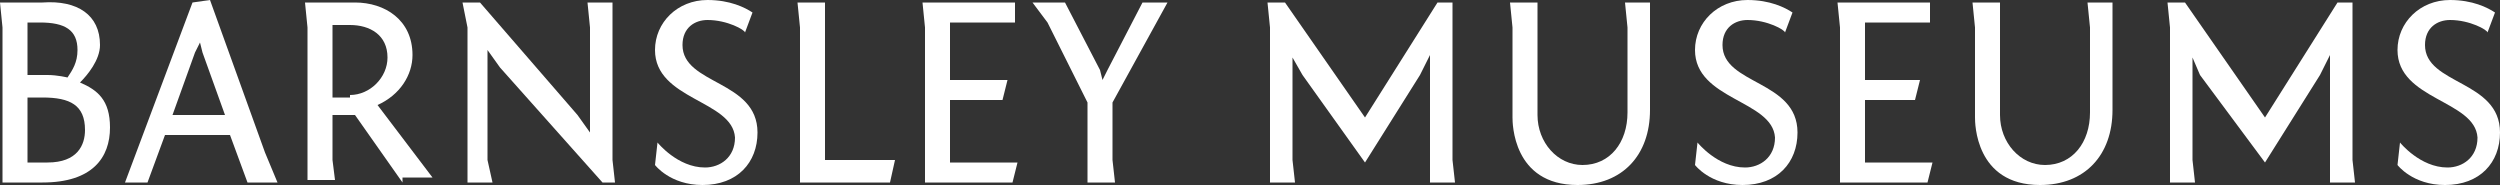
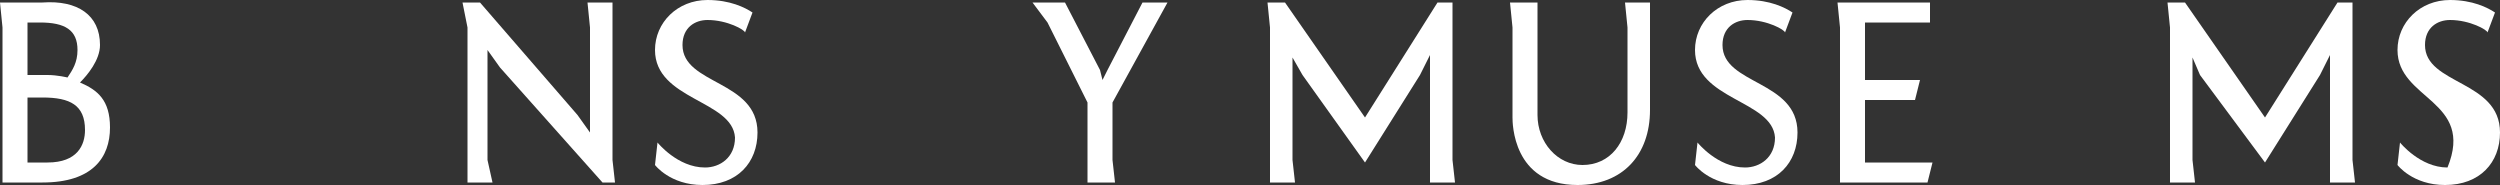
<svg xmlns="http://www.w3.org/2000/svg" viewBox="0 0 100 7.4">
  <rect x="0" y="0" width="100" height="7.4" fill="#333333" stroke="none" />
  <title id="barnsley_museums_logo_svg_title">Barnsley Museums logo</title>
  <g fill="#fff">
    <path d="M1.7,0.1C3.1,0,4,0.6,4,1.8C4,2.4,3.5,3,3.2,3.3C3.9,3.6,4.4,4,4.4,5.1c0,1.2-0.7,2.2-2.7,2.2H0.1V1.1L0,0.1L1.7,0.1z   M1.1,3h0.8c0.4,0,0.8,0.1,0.8,0.1C2.9,2.8,3.1,2.5,3.1,2c0-0.8-0.5-1.1-1.5-1.1c-0.1,0-0.3,0-0.5,0V3z M1.1,6.5h0.8  c1.2,0,1.5-0.7,1.5-1.3c0-1-0.6-1.3-1.7-1.3H1.1V6.5z" />
-     <path d="M7.7,0.1L8.4,0l2.2,6.1l0.5,1.2H9.9L9.2,5.4H6.6L5.9,7.3H5L7.7,0.1z M6.9,4.6H9L8.1,2.1L8,1.7L7.8,2.1L6.9,4.6z" />
-     <path d="M16.1,7.3l-1.9-2.7c-0.1,0-0.3,0-0.9,0v1.8l0.1,0.8h-1.1V1.1l-0.1-1h2c1.2,0,2.3,0.7,2.3,2.1c0,0.8-0.5,1.6-1.4,2l2.2,2.9  H16.1z M14,3.8c0.8,0,1.5-0.7,1.5-1.5c0-0.9-0.7-1.3-1.5-1.3h-0.7v2.9H14z" />
    <polygon points="24.5,6.4 24.6,7.3 24.1,7.3 20,2.7 19.5,2 19.5,6.4 19.7,7.3 18.7,7.3 18.7,1.1 18.5,0.1 19.2,0.1 23.1,4.6  23.6,5.3 23.6,1.1 23.5,0.1 24.5,0.1 " />
    <path d="M26.3,5.7c0,0,0.8,1,1.9,1c0.6,0,1.2-0.4,1.2-1.2C29.3,4,26.2,4,26.2,2c0-1.1,0.9-2,2.1-2c0.9,0,1.5,0.3,1.8,0.5l-0.3,0.8  c0-0.1-0.7-0.5-1.5-0.5c-0.5,0-1,0.3-1,1c0,1.6,3,1.4,3,3.5c0,1.2-0.8,2.1-2.2,2.1c-1.3,0-1.9-0.8-1.9-0.8  C26.2,6.6,26.3,5.7,26.3,5.7z" />
-     <polygon points="32,1.1 31.9,0.1 33,0.1 33,6.4 35.8,6.4 35.6,7.3 32,7.3 " />
-     <polygon points="37,1.1 36.9,0.1 40.6,0.1 40.6,0.9 38,0.9 38,3.2 40.3,3.2 40.1,4 38,4 38,6.5 40.7,6.5 40.5,7.3 37,7.3 " />
    <polygon points="44.5,6.4 44.6,7.3 43.5,7.3 43.5,4.1 41.9,0.9 41.3,0.1 42.6,0.1 44,2.8 44.1,3.2 44.3,2.8 45.7,0.1 46.7,0.1  44.5,4.1 " />
    <polygon points="52.1,3 51.7,2.3 51.7,6.4 51.8,7.3 50.8,7.3 50.8,1.1 50.7,0.1 51.4,0.1 54.6,4.7 57.5,0.1 58.1,0.1 58.1,6.4  58.2,7.3 57.2,7.3 57.2,2.2 56.8,3 54.6,6.5 " />
    <path d="M65.1,1.1l-0.1-1h1v4.3c0,1.8-1.1,3-2.9,3c-2.6,0-2.6-2.5-2.6-2.7V1.1l-0.1-1h1.1v4.5c0,1.1,0.8,2,1.8,2  c1.1,0,1.8-0.9,1.8-2.1V1.1z" />
    <path d="M67.9,5.7c0,0,0.8,1,1.9,1c0.6,0,1.2-0.4,1.2-1.2C70.9,4,67.8,4,67.8,2c0-1.1,0.9-2,2.1-2c0.9,0,1.5,0.3,1.8,0.5l-0.3,0.8  c0-0.1-0.7-0.5-1.5-0.5c-0.5,0-1,0.3-1,1c0,1.6,3,1.4,3,3.5c0,1.2-0.8,2.1-2.2,2.1c-1.3,0-1.9-0.8-1.9-0.8  C67.8,6.6,67.9,5.7,67.9,5.7z" />
    <polygon points="73.6,1.1 73.5,0.1 77.2,0.1 77.2,0.9 74.6,0.9 74.6,3.2 76.8,3.2 76.6,4 74.6,4 74.6,6.5 77.3,6.5 77.1,7.3  73.6,7.3 " />
-     <path d="M83.6,1.1l-0.1-1h1v4.3c0,1.8-1.1,3-2.9,3C79,7.4,79,4.9,79,4.7V1.1l-0.1-1h1.1v4.5c0,1.1,0.8,2,1.8,2  c1.1,0,1.8-0.9,1.8-2.1V1.1z" />
    <polygon points="88,3 87.7,2.3 87.7,6.4 87.8,7.3 86.8,7.3 86.8,1.1 86.7,0.1 87.4,0.1 90.6,4.7 93.5,0.1 94.1,0.1 94.1,6.4  94.2,7.3 93.2,7.3 93.2,2.2 92.8,3 90.6,6.5 " />
-     <path d="M96,5.7c0,0,0.8,1,1.9,1c0.6,0,1.2-0.4,1.2-1.2C99,4,95.9,4,95.9,2c0-1.1,0.9-2,2.1-2c0.9,0,1.5,0.3,1.8,0.5l-0.3,0.8  c0-0.1-0.7-0.5-1.5-0.5c-0.5,0-1,0.3-1,1c0,1.6,3,1.4,3,3.5c0,1.2-0.8,2.1-2.2,2.1c-1.3,0-1.9-0.8-1.9-0.8C95.9,6.6,96,5.7,96,5.7z" />
+     <path d="M96,5.7c0,0,0.8,1,1.9,1C99,4,95.9,4,95.9,2c0-1.1,0.9-2,2.1-2c0.9,0,1.5,0.3,1.8,0.5l-0.3,0.8  c0-0.1-0.7-0.5-1.5-0.5c-0.5,0-1,0.3-1,1c0,1.6,3,1.4,3,3.5c0,1.2-0.8,2.1-2.2,2.1c-1.3,0-1.9-0.8-1.9-0.8C95.9,6.6,96,5.7,96,5.7z" />
  </g>
</svg>